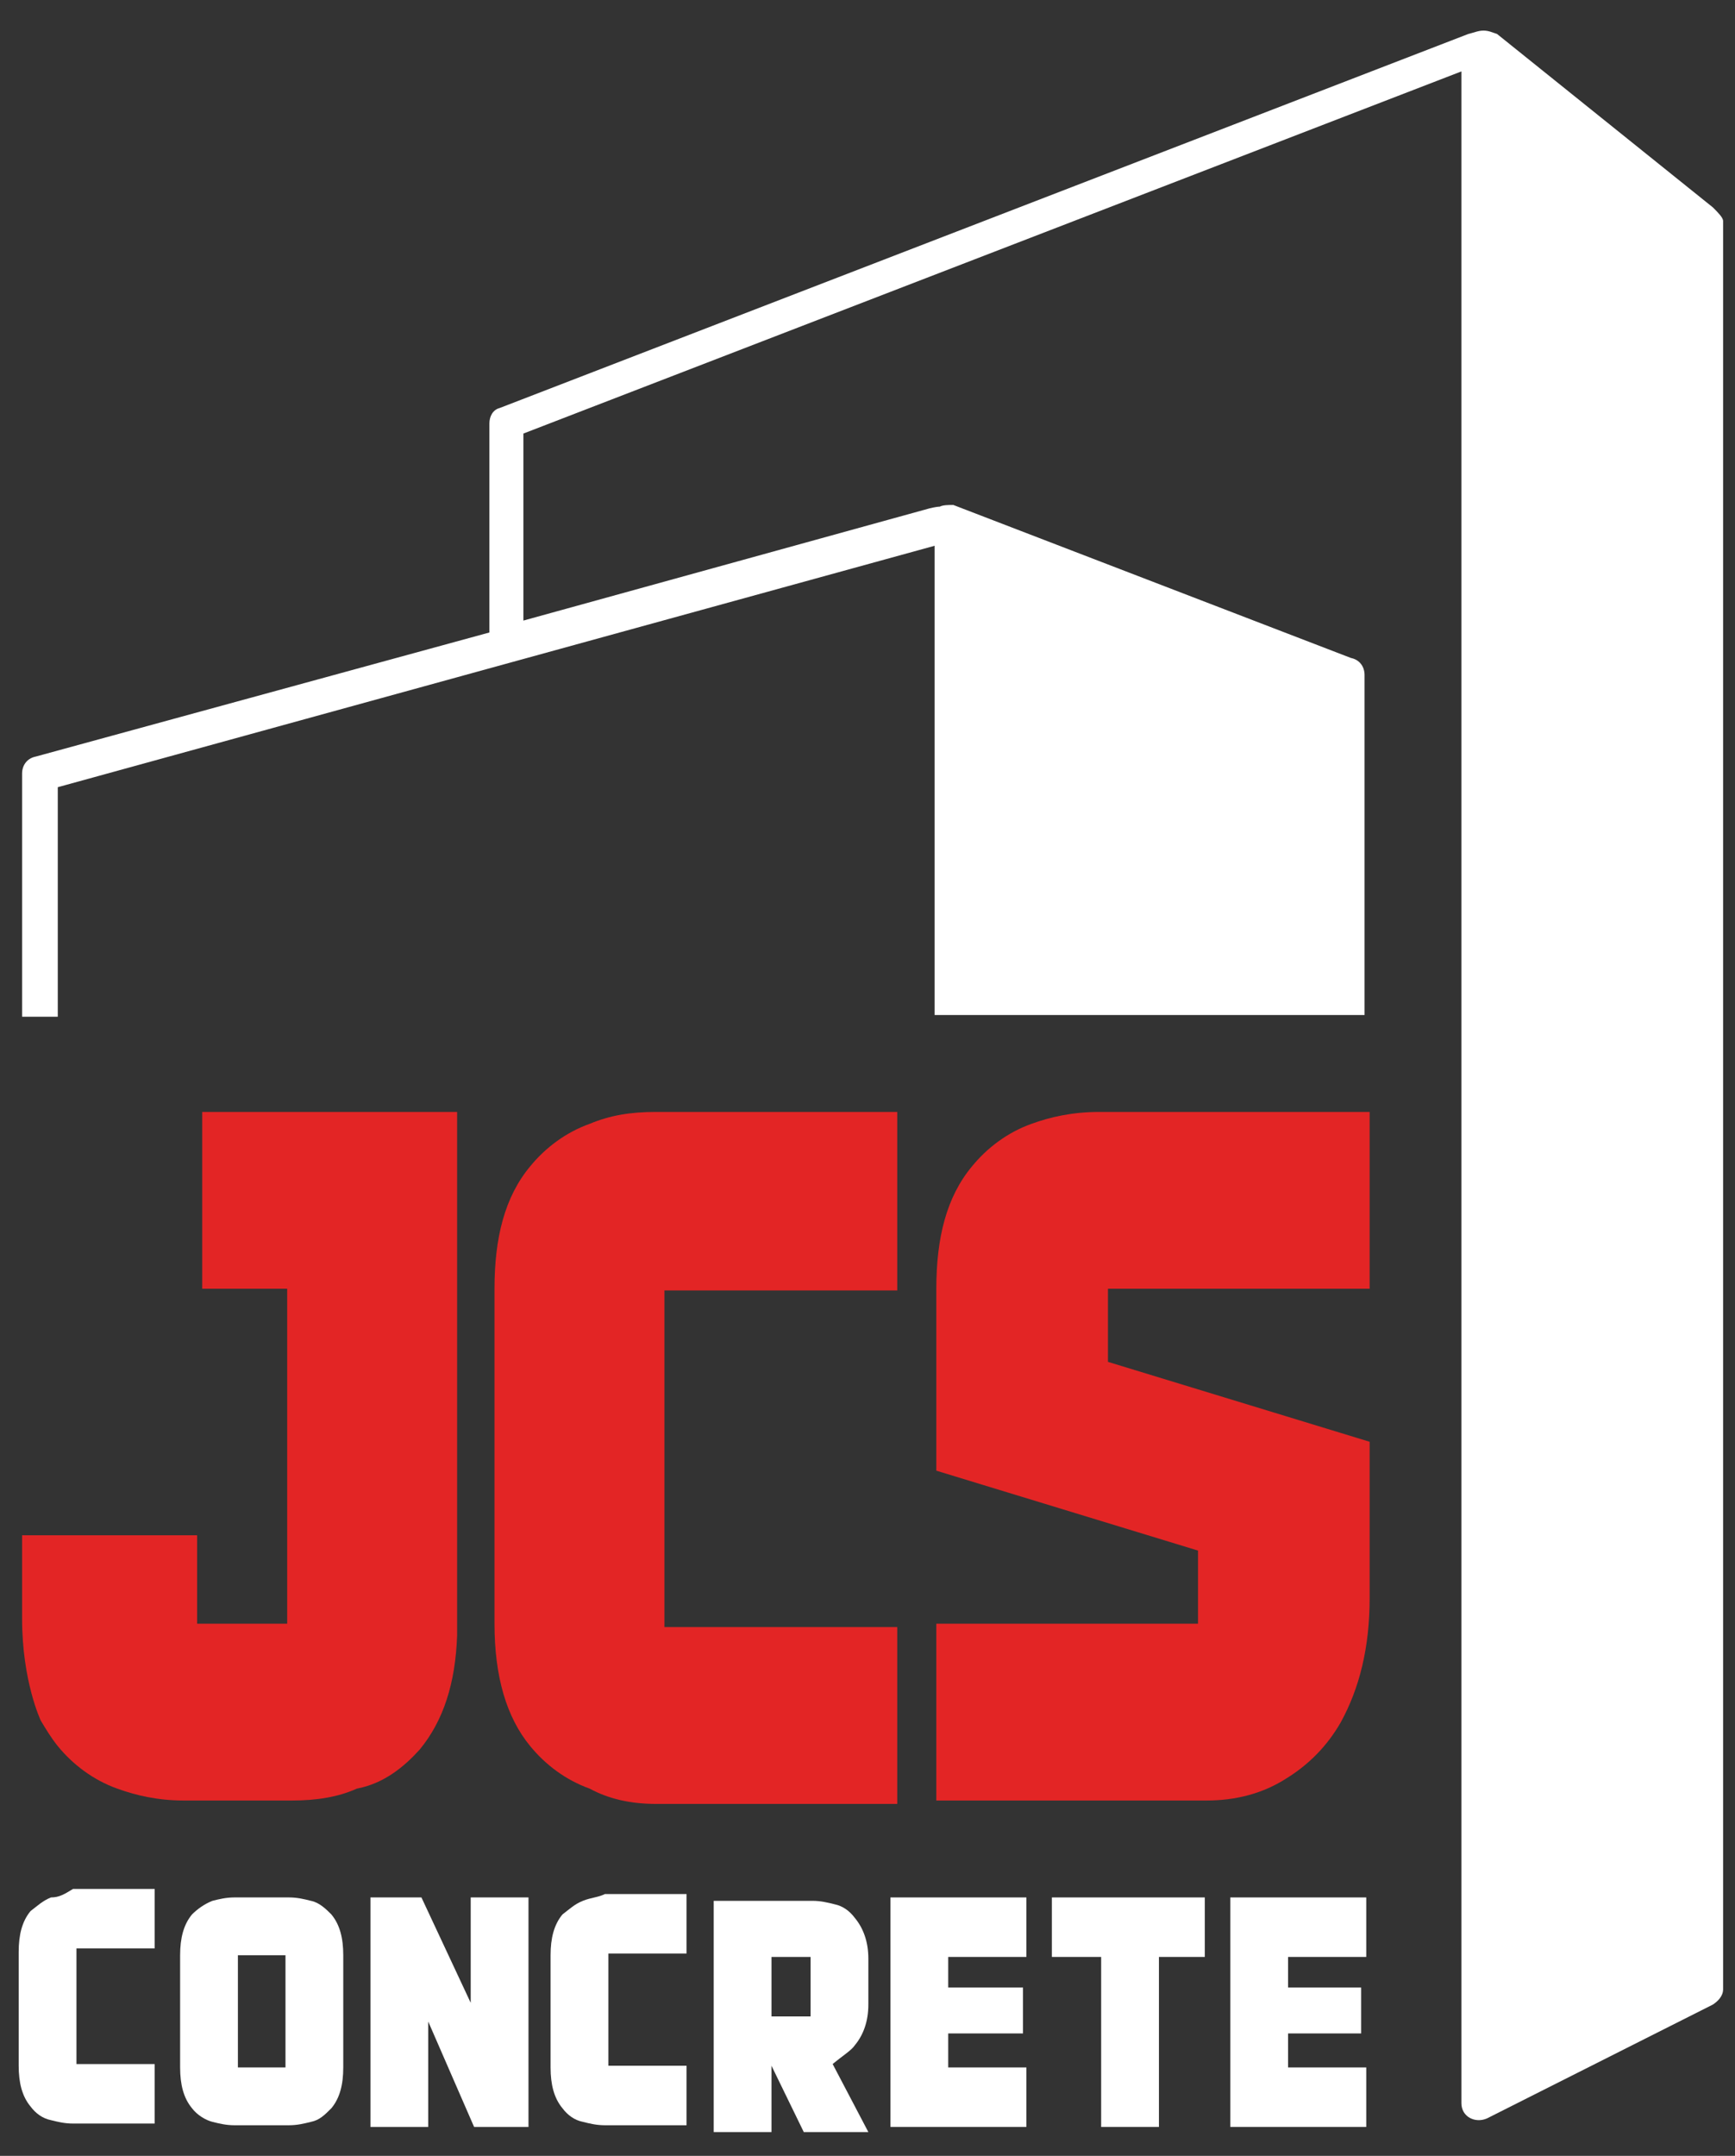
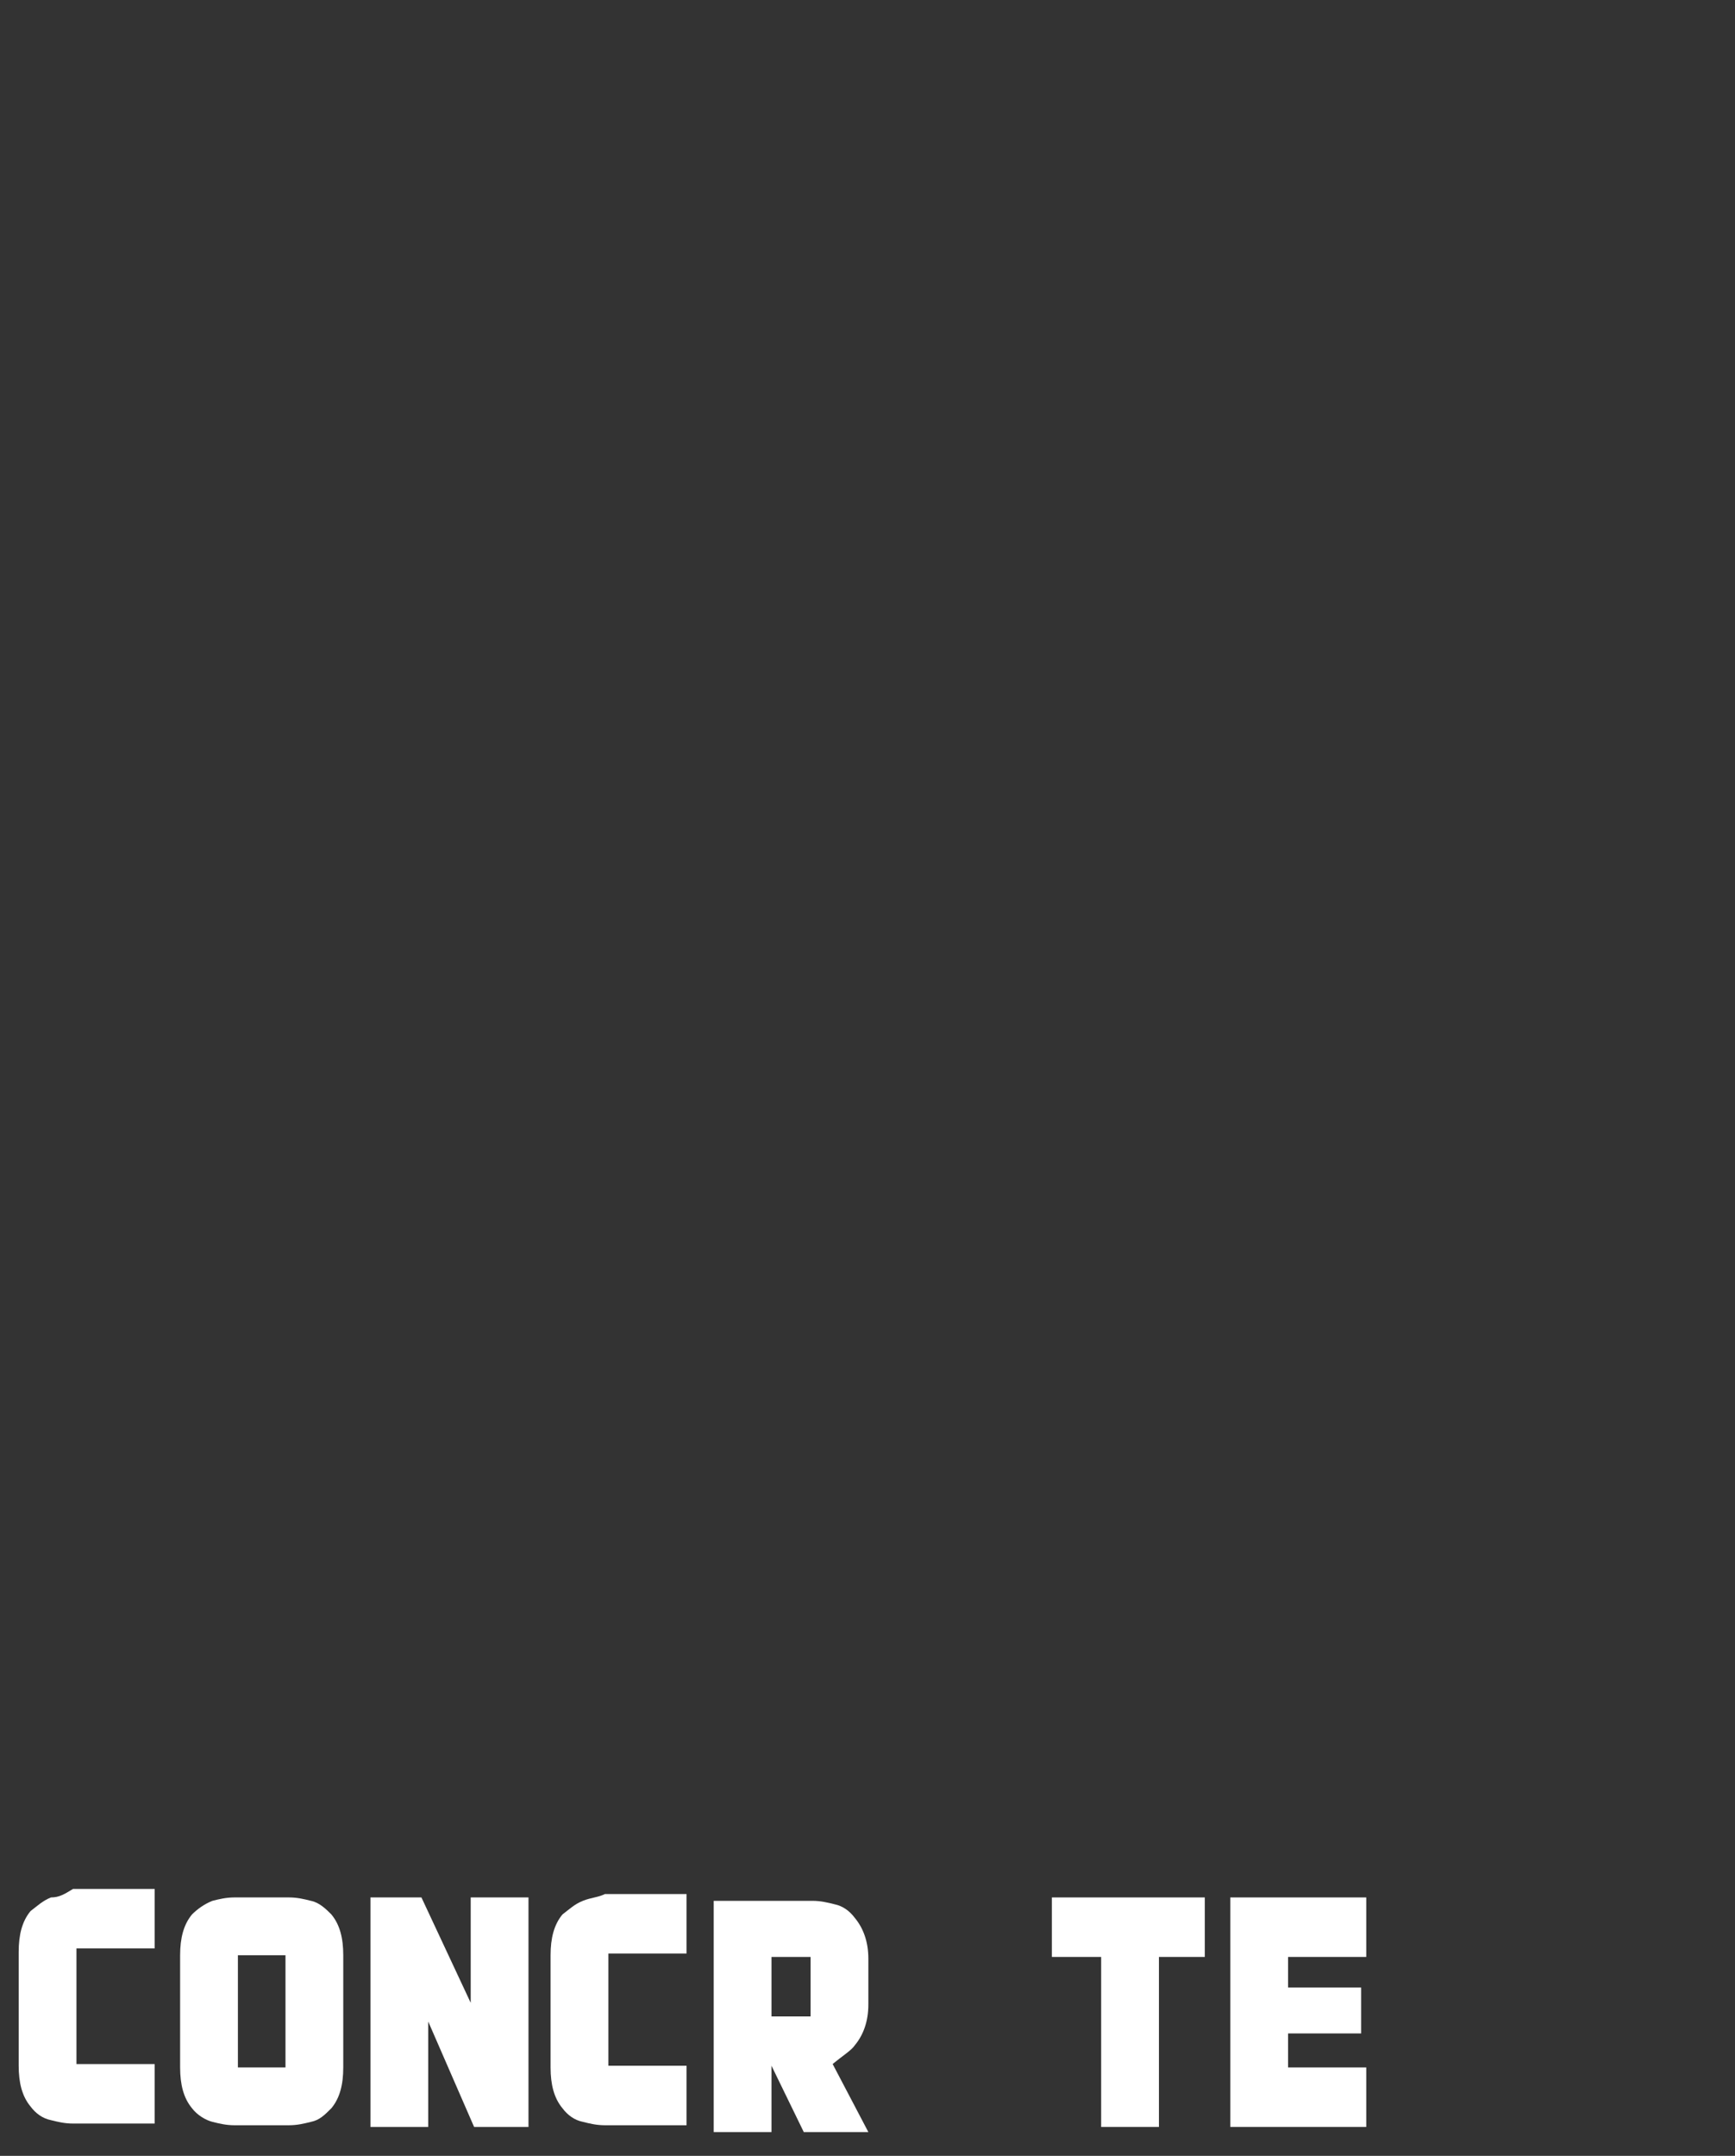
<svg xmlns="http://www.w3.org/2000/svg" version="1.1" id="Layer_1" x="0px" y="0px" viewBox="0 0 102.1 126.8" style="enable-background:new 0 0 102.1 126.8;" xml:space="preserve">
  <rect x="0" y="0" width="102.1" height="126.8" fill="#333333" stroke="none" />
  <style type="text/css">
	.st0{fill:#E32525;}
	.st1{fill:#FFFFFF;}
</style>
  <g>
-     <path class="st0" d="M24.7,102.9c1.4-1.7,2.1-3.9,2.2-6.7V65.4h-15v10.4h5v19.7h-5.3v-5.2H1.3v4.9c0,3.7,1.1,6,1.1,6   c0.3,0.5,0.6,1,1,1.5c0.9,1.1,2.1,2,3.5,2.5c1.1,0.4,2.4,0.7,3.9,0.7h6.4c1.4,0,2.7-0.2,3.8-0.7C22.6,104.9,23.8,103.9,24.7,102.9z   " />
-     <path class="st0" d="M38.6,106.1h14.2V95.7H39.1V75.9h13.7V65.4H38.6c-1.5,0-2.7,0.2-3.9,0.7c-1.4,0.5-2.6,1.4-3.5,2.5   c-1.5,1.8-2.1,4.2-2.1,7.2v19.7c0,3.1,0.7,5.5,2.1,7.2c0.9,1.1,2.1,2,3.5,2.5C35.8,105.8,37.1,106.1,38.6,106.1z" />
-     <path class="st0" d="M60.7,66.1c-1.4,0.5-2.6,1.4-3.5,2.5c-1.5,1.8-2.1,4.2-2.1,7.2v10.7l15.4,4.7v4.3H55.1v10.4H71   c1.7,0,3.3-0.4,4.7-1.3c1.3-0.8,2.4-1.9,3.2-3.3c1.1-2,1.7-4.4,1.7-7.3v-9.2l-15.4-4.7v-4.3h15.4V65.4H64.7   C63.1,65.4,61.8,65.7,60.7,66.1z" />
    <path class="st1" d="M3,111.6c-0.5,0.2-0.8,0.5-1.2,0.8c-0.5,0.6-0.7,1.4-0.7,2.4v6.7c0,1,0.2,1.8,0.7,2.4c0.3,0.4,0.7,0.7,1.2,0.8   c0.4,0.1,0.8,0.2,1.3,0.2h4.8v-3.5H4.5v-6.8h4.6v-3.5H4.3C3.8,111.4,3.5,111.6,3,111.6z" />
    <path class="st1" d="M18.3,111.8c-0.4-0.1-0.8-0.2-1.3-0.2h-3.2c-0.5,0-0.9,0.1-1.3,0.2c-0.5,0.2-0.9,0.5-1.2,0.8   c-0.5,0.6-0.7,1.4-0.7,2.4v6.6c0,1,0.2,1.8,0.7,2.4c0.3,0.4,0.8,0.7,1.2,0.8s0.8,0.2,1.3,0.2H17c0.5,0,0.9-0.1,1.3-0.2   c0.5-0.1,0.8-0.4,1.2-0.8c0.5-0.6,0.7-1.4,0.7-2.4v-6.6c0-1-0.2-1.8-0.7-2.4C19.2,112.3,18.8,111.9,18.3,111.8z M16.8,121.6H14V115   h2.8V121.6z" />
    <polygon class="st1" points="27.7,117.8 24.8,111.6 21.8,111.6 21.8,125.1 25.2,125.1 25.2,118.9 27.9,125.1 31.1,125.1    31.1,111.6 27.7,111.6  " />
    <path class="st1" d="M34.3,111.8c-0.5,0.2-0.8,0.5-1.2,0.8c-0.5,0.6-0.7,1.4-0.7,2.4v6.6c0,1,0.2,1.8,0.7,2.4   c0.3,0.4,0.7,0.7,1.2,0.8c0.4,0.1,0.8,0.2,1.3,0.2h4.8v-3.5h-4.6v-6.6h4.6v-3.5h-4.8C35.2,111.6,34.8,111.6,34.3,111.8z" />
    <path class="st1" d="M50.3,120.3c0.5-0.6,0.8-1.4,0.8-2.4v-2.7c0-1-0.3-1.8-0.8-2.4c-0.3-0.4-0.7-0.7-1.2-0.8   c-0.4-0.1-0.8-0.2-1.3-0.2h-5.8v13.6h3.4v-3.9l0,0l1.9,3.9h3.8l-2.1-4C49.6,120.9,50.1,120.6,50.3,120.3z M47.7,118.6h-2.3v-3.5   h2.3V118.6z" />
-     <polygon class="st1" points="52.4,125.1 60.4,125.1 60.4,121.6 55.8,121.6 55.8,119.6 60.2,119.6 60.2,116.9 55.8,116.9    55.8,115.1 60.4,115.1 60.4,111.6 52.4,111.6  " />
    <polygon class="st1" points="61.9,115.1 64.8,115.1 64.8,125.1 68.2,125.1 68.2,115.1 70.9,115.1 70.9,111.6 61.9,111.6  " />
    <polygon class="st1" points="72.4,125.1 80.4,125.1 80.4,121.6 75.8,121.6 75.8,119.6 80.1,119.6 80.1,116.9 75.8,116.9    75.8,115.1 80.4,115.1 80.4,111.6 72.4,111.6  " />
-     <path class="st1" d="M100.8,12.2L88.1,2c-0.3-0.1-0.5-0.2-0.8-0.2S86.8,1.9,86.4,2l-57,22c-0.4,0.1-0.6,0.5-0.6,0.9v12.3L2.1,44.5   c-0.5,0.1-0.8,0.5-0.8,1v14.3h2.1V46.3L55,32.1v27.4v0.2l0,0h25.3v-20c0-0.5-0.3-0.9-0.8-1l-23.4-9c-0.3,0-0.6,0-0.8,0.1   c-0.2,0-0.6,0.1-0.6,0.1l-23.9,6.6v-11L86,4.2v22.9v96.6c0,0.8,0.8,1.2,1.5,0.9l13.3-6.7c0.3-0.2,0.6-0.5,0.6-0.9v-104   C101.4,12.8,101.1,12.5,100.8,12.2z" />
  </g>
</svg>